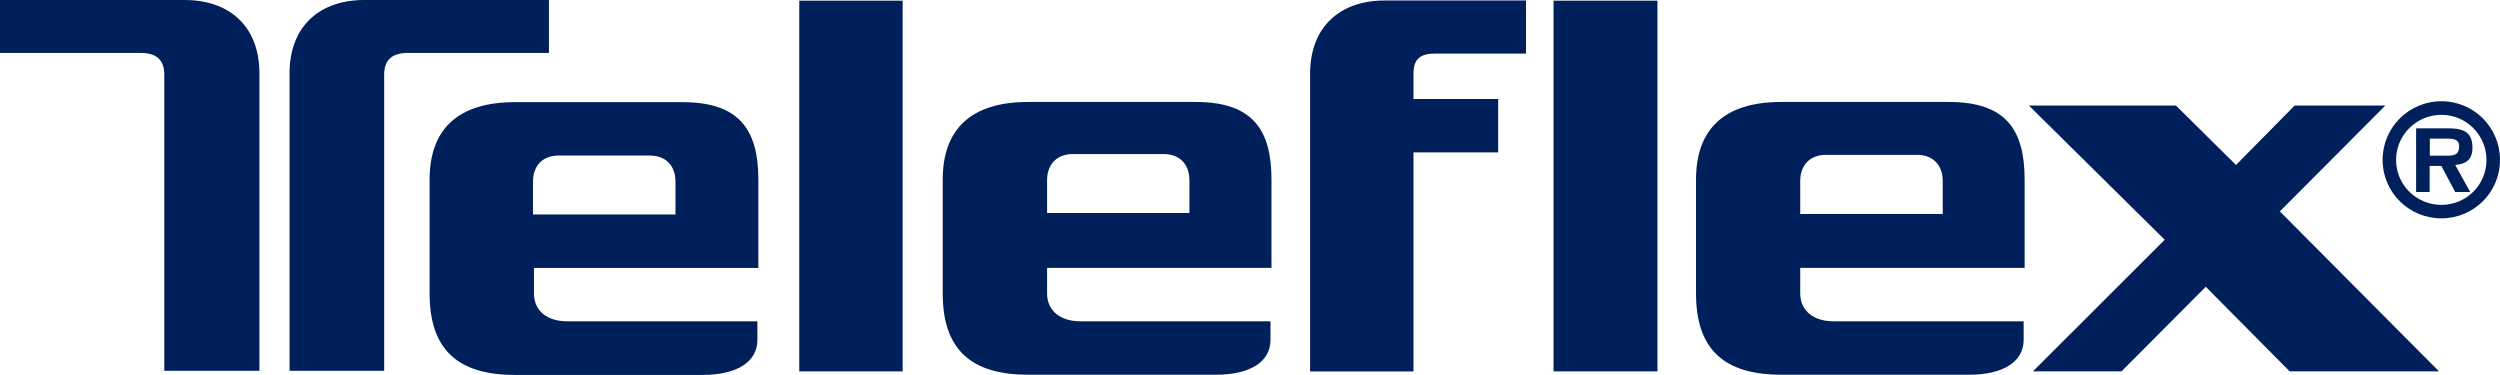
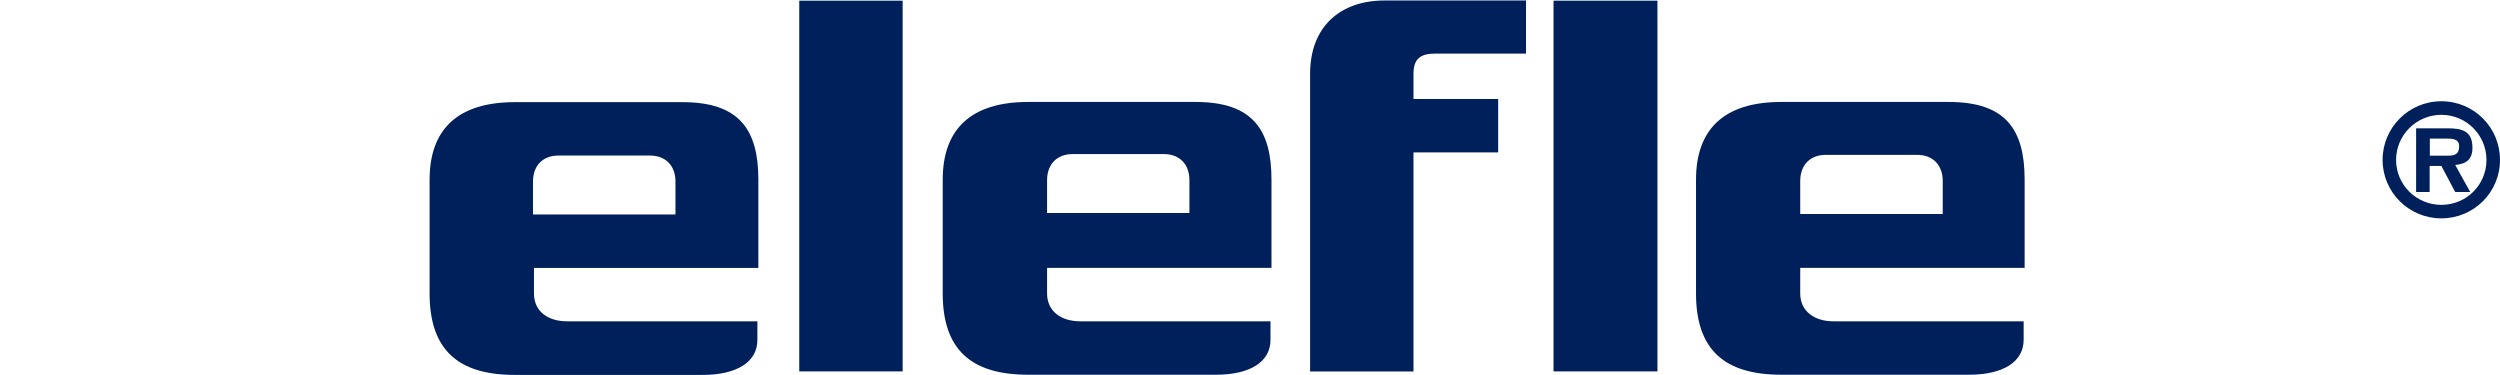
<svg xmlns="http://www.w3.org/2000/svg" id="Laag_1" width="666.9" height="100" viewBox="0 0 666.9 100">
  <path d="M651.26,58.25c-8.69,0-15.68-6.99-15.68-15.6s6.99-15.64,15.68-15.64,15.64,6.99,15.64,15.64-6.99,15.6-15.64,15.6ZM663.29,42.66c0-6.65-5.39-12.03-12.03-12.03s-12.08,5.39-12.08,12.03,5.39,11.99,12.08,11.99,12.03-5.34,12.03-11.99ZM658.95,51.22h-4l-3.69-6.95h-3.13v6.95h-3.61v-16.99h8.47c3.82,0,6.56.74,6.56,5.17,0,3.13-1.61,4.34-4.6,4.6l4,7.21ZM653,41.53c2,0,3-.48,3-2.56s-2.13-2-3.74-2h-4.08v4.56h4.82ZM407.08,14.29h-24.2c-4.08,0-5.82,1.48-5.82,5.43v6.69h22.59v14.25h-22.59v58.43h-27.58V19.72c0-12.77,8.21-19.59,19.85-19.59h37.75v14.16ZM480.23,71.46v6.82c0,4.82,3.87,7.43,8.82,7.43h50.78v4.95c0,5.82-5.43,9.3-14.51,9.3h-50.17c-15.16,0-22.72-6.69-22.72-21.68v-30.36c0-13.51,7.56-20.72,22.72-20.72h44.7c15.16,0,20.24,7.3,20.24,20.72v23.54h-59.86ZM518.24,57.08v-8.82c0-4.21-2.61-6.95-6.82-6.95h-24.37c-4.21,0-6.82,2.74-6.82,6.95v8.82h38.01ZM414.42.17h27.72v98.91h-27.72V.17ZM279.32,71.46v6.82c0,4.82,3.82,7.43,8.82,7.43h50.78v4.95c0,5.86-5.47,9.3-14.51,9.3h-50.17c-15.16,0-22.76-6.69-22.76-21.68v-30.36c0-13.51,7.6-20.72,22.76-20.72h44.7c15.16,0,20.24,7.34,20.24,20.72v23.54h-59.86ZM317.29,56.82v-8.77c0-4.21-2.61-6.95-6.82-6.95h-24.33c-4.21,0-6.82,2.74-6.82,6.95v8.77h37.97ZM213.21.17h27.58v98.91h-27.58V.17ZM142.44,71.46v6.82c0,4.87,3.82,7.43,8.82,7.43h50.78v5c0,5.82-5.47,9.3-14.55,9.3h-50.17c-15.12,0-22.72-6.69-22.72-21.72v-30.36c0-13.51,7.6-20.68,22.72-20.68h44.74c15.12,0,20.24,7.3,20.24,20.68v23.54h-59.86ZM180.19,57.21v-8.77c0-4.26-2.61-6.95-6.86-6.95h-24.33c-4.21,0-6.82,2.69-6.82,6.95v8.77h38.01Z" style="fill: #00205b;" />
-   <path d="M580.45,28.15l16.03,15.86,15.64-15.86h24.2l-28.15,28.24,42.44,42.66h-39.83l-22.37-22.55-22.46,22.55h-23.63l35.14-35.1-36.23-35.79M146.44,14.12h-37.62c-4.26,0-6.34,1.87-6.34,5.82v78.97h-25.24V19.59c0-12.77,8.21-19.59,19.9-19.59h49.3v14.12ZM0,0h49.3C60.99,0,69.2,6.82,69.2,19.59v79.32h-25.37V19.94c0-3.95-2.09-5.82-6.3-5.82H0V0Z" style="fill: #00205b;" />
</svg>